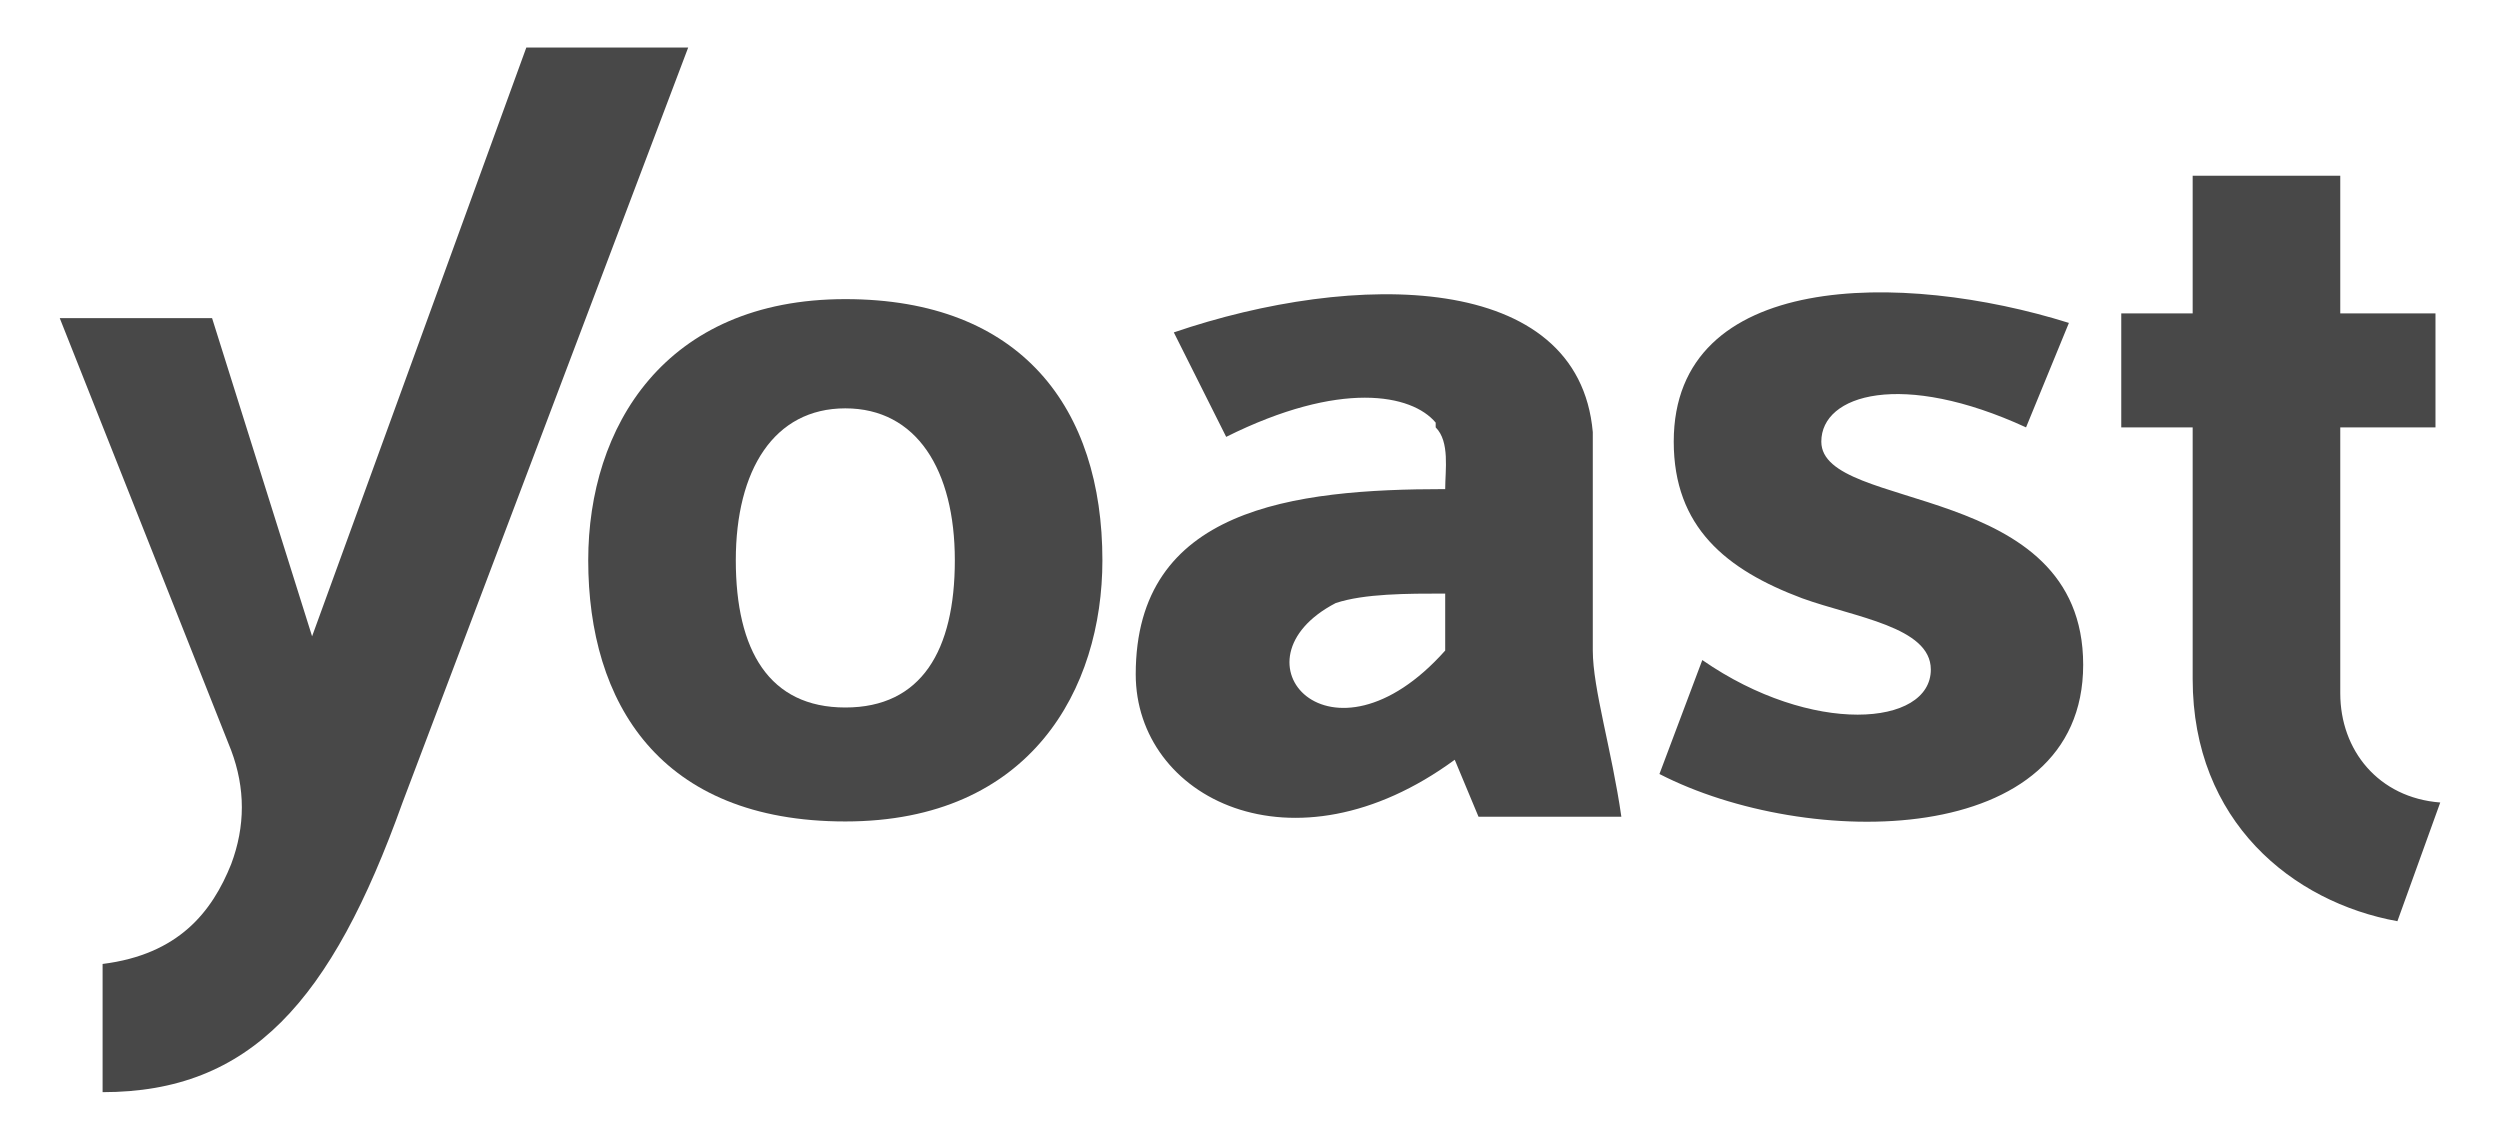
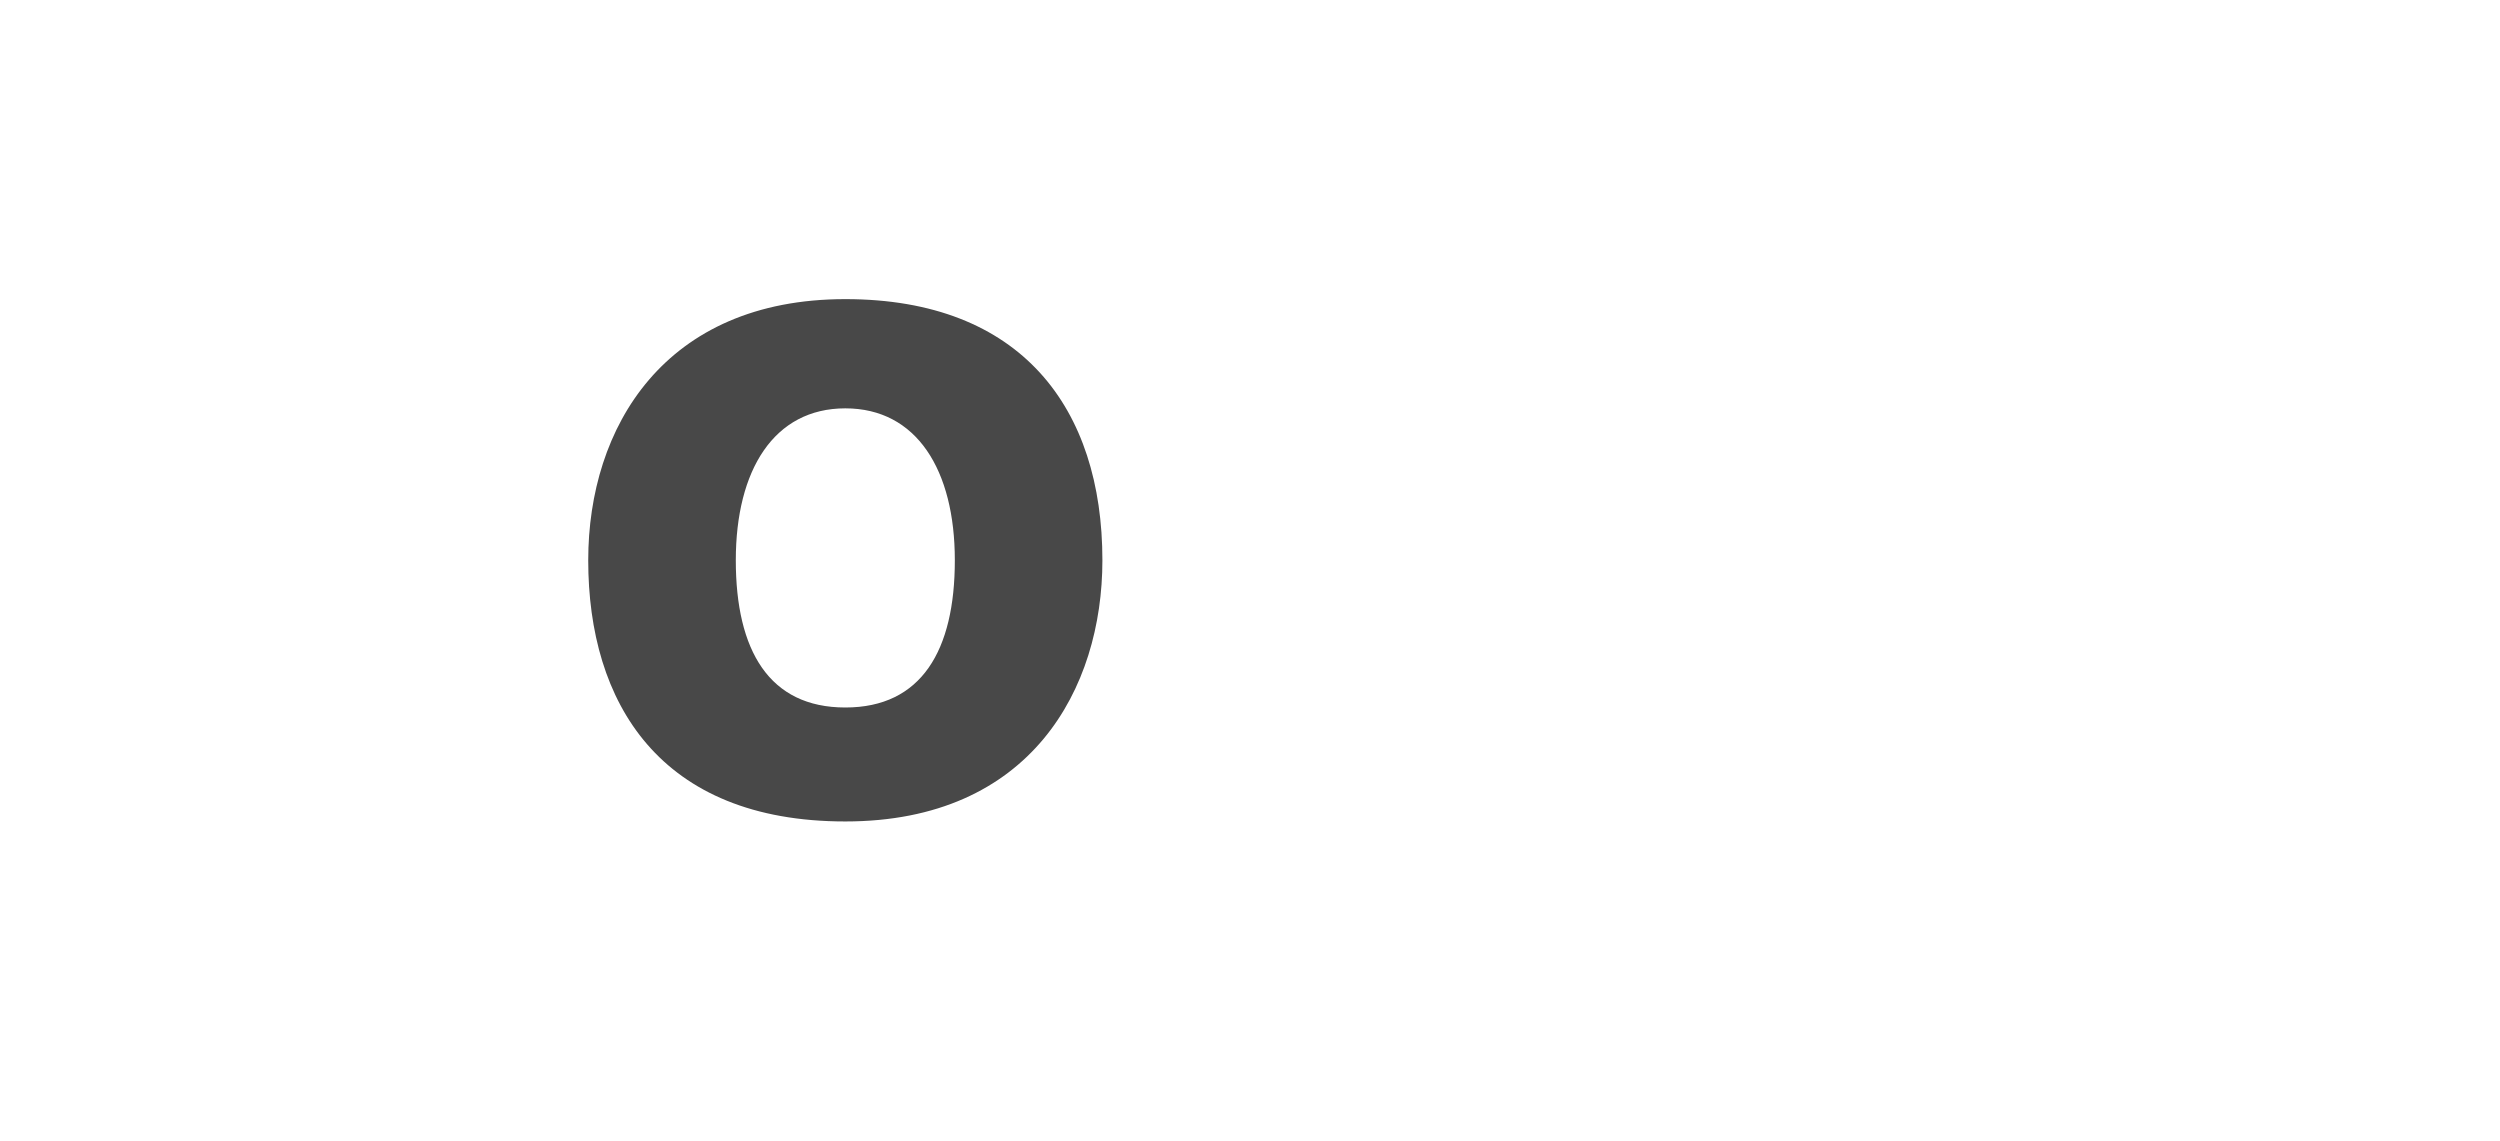
<svg xmlns="http://www.w3.org/2000/svg" width="103" height="47" viewBox="0 0 103 47" fill="none">
-   <path d="M96.419 28.563V17.608H100.342V12.913H96.419V7.239H90.338V12.913H87.396V17.608H90.338V27.977C90.338 33.846 94.458 37.171 98.773 37.954L100.538 33.063C97.989 32.867 96.419 30.911 96.419 28.563ZM65.623 26.803V18.586V17.803C65.035 11.152 55.815 11.152 48.361 13.695L50.519 17.999C55.227 15.652 58.169 16.238 59.15 17.412V17.608C59.739 18.195 59.542 19.369 59.542 20.151C53.265 20.151 46.792 20.934 46.792 27.781C46.792 32.867 53.265 36.193 59.935 31.302L60.915 33.65H66.8C66.408 30.911 65.623 28.368 65.623 26.803ZM59.542 26.803C54.835 32.085 50.519 27.194 55.031 24.846C56.208 24.455 57.973 24.455 59.542 24.455V26.803ZM75.038 18.195C75.038 16.238 78.373 15.26 83.473 17.608L85.239 13.304C78.373 11.152 68.958 11.152 68.958 18.195C68.958 21.716 71.115 23.477 74.254 24.651C76.412 25.433 79.55 25.825 79.55 27.585C79.55 29.933 74.646 30.324 70.135 27.194L68.369 31.889C74.45 35.019 85.827 35.019 85.827 27.39C85.827 19.76 75.038 21.129 75.038 18.195ZM21.685 1.957L12.858 26.216L8.738 13.108H2.462L9.523 30.911C10.111 32.476 10.111 34.041 9.523 35.606C8.738 37.563 7.365 39.323 4.227 39.715V44.997C10.308 44.997 13.642 41.28 16.585 33.063L28.354 1.957H21.685Z" fill="#484848" />
-   <path d="M34.827 12.324C27.373 12.324 24.235 17.606 24.235 23.084C24.235 28.953 27.177 33.844 34.827 33.844C42.477 33.844 45.419 28.366 45.419 23.084C45.419 16.824 42.085 12.324 34.827 12.324ZM34.827 29.149C31.689 29.149 30.315 26.801 30.315 23.084C30.315 19.367 31.885 16.824 34.827 16.824C37.769 16.824 39.339 19.367 39.339 23.084C39.339 26.801 37.965 29.149 34.827 29.149Z" fill="#484848" />
+   <path d="M34.827 12.324C27.373 12.324 24.235 17.606 24.235 23.084C24.235 28.953 27.177 33.844 34.827 33.844C42.477 33.844 45.419 28.366 45.419 23.084C45.419 16.824 42.085 12.324 34.827 12.324ZM34.827 29.149C31.689 29.149 30.315 26.801 30.315 23.084C30.315 19.367 31.885 16.824 34.827 16.824C37.769 16.824 39.339 19.367 39.339 23.084C39.339 26.801 37.965 29.149 34.827 29.149" fill="#484848" />
</svg>